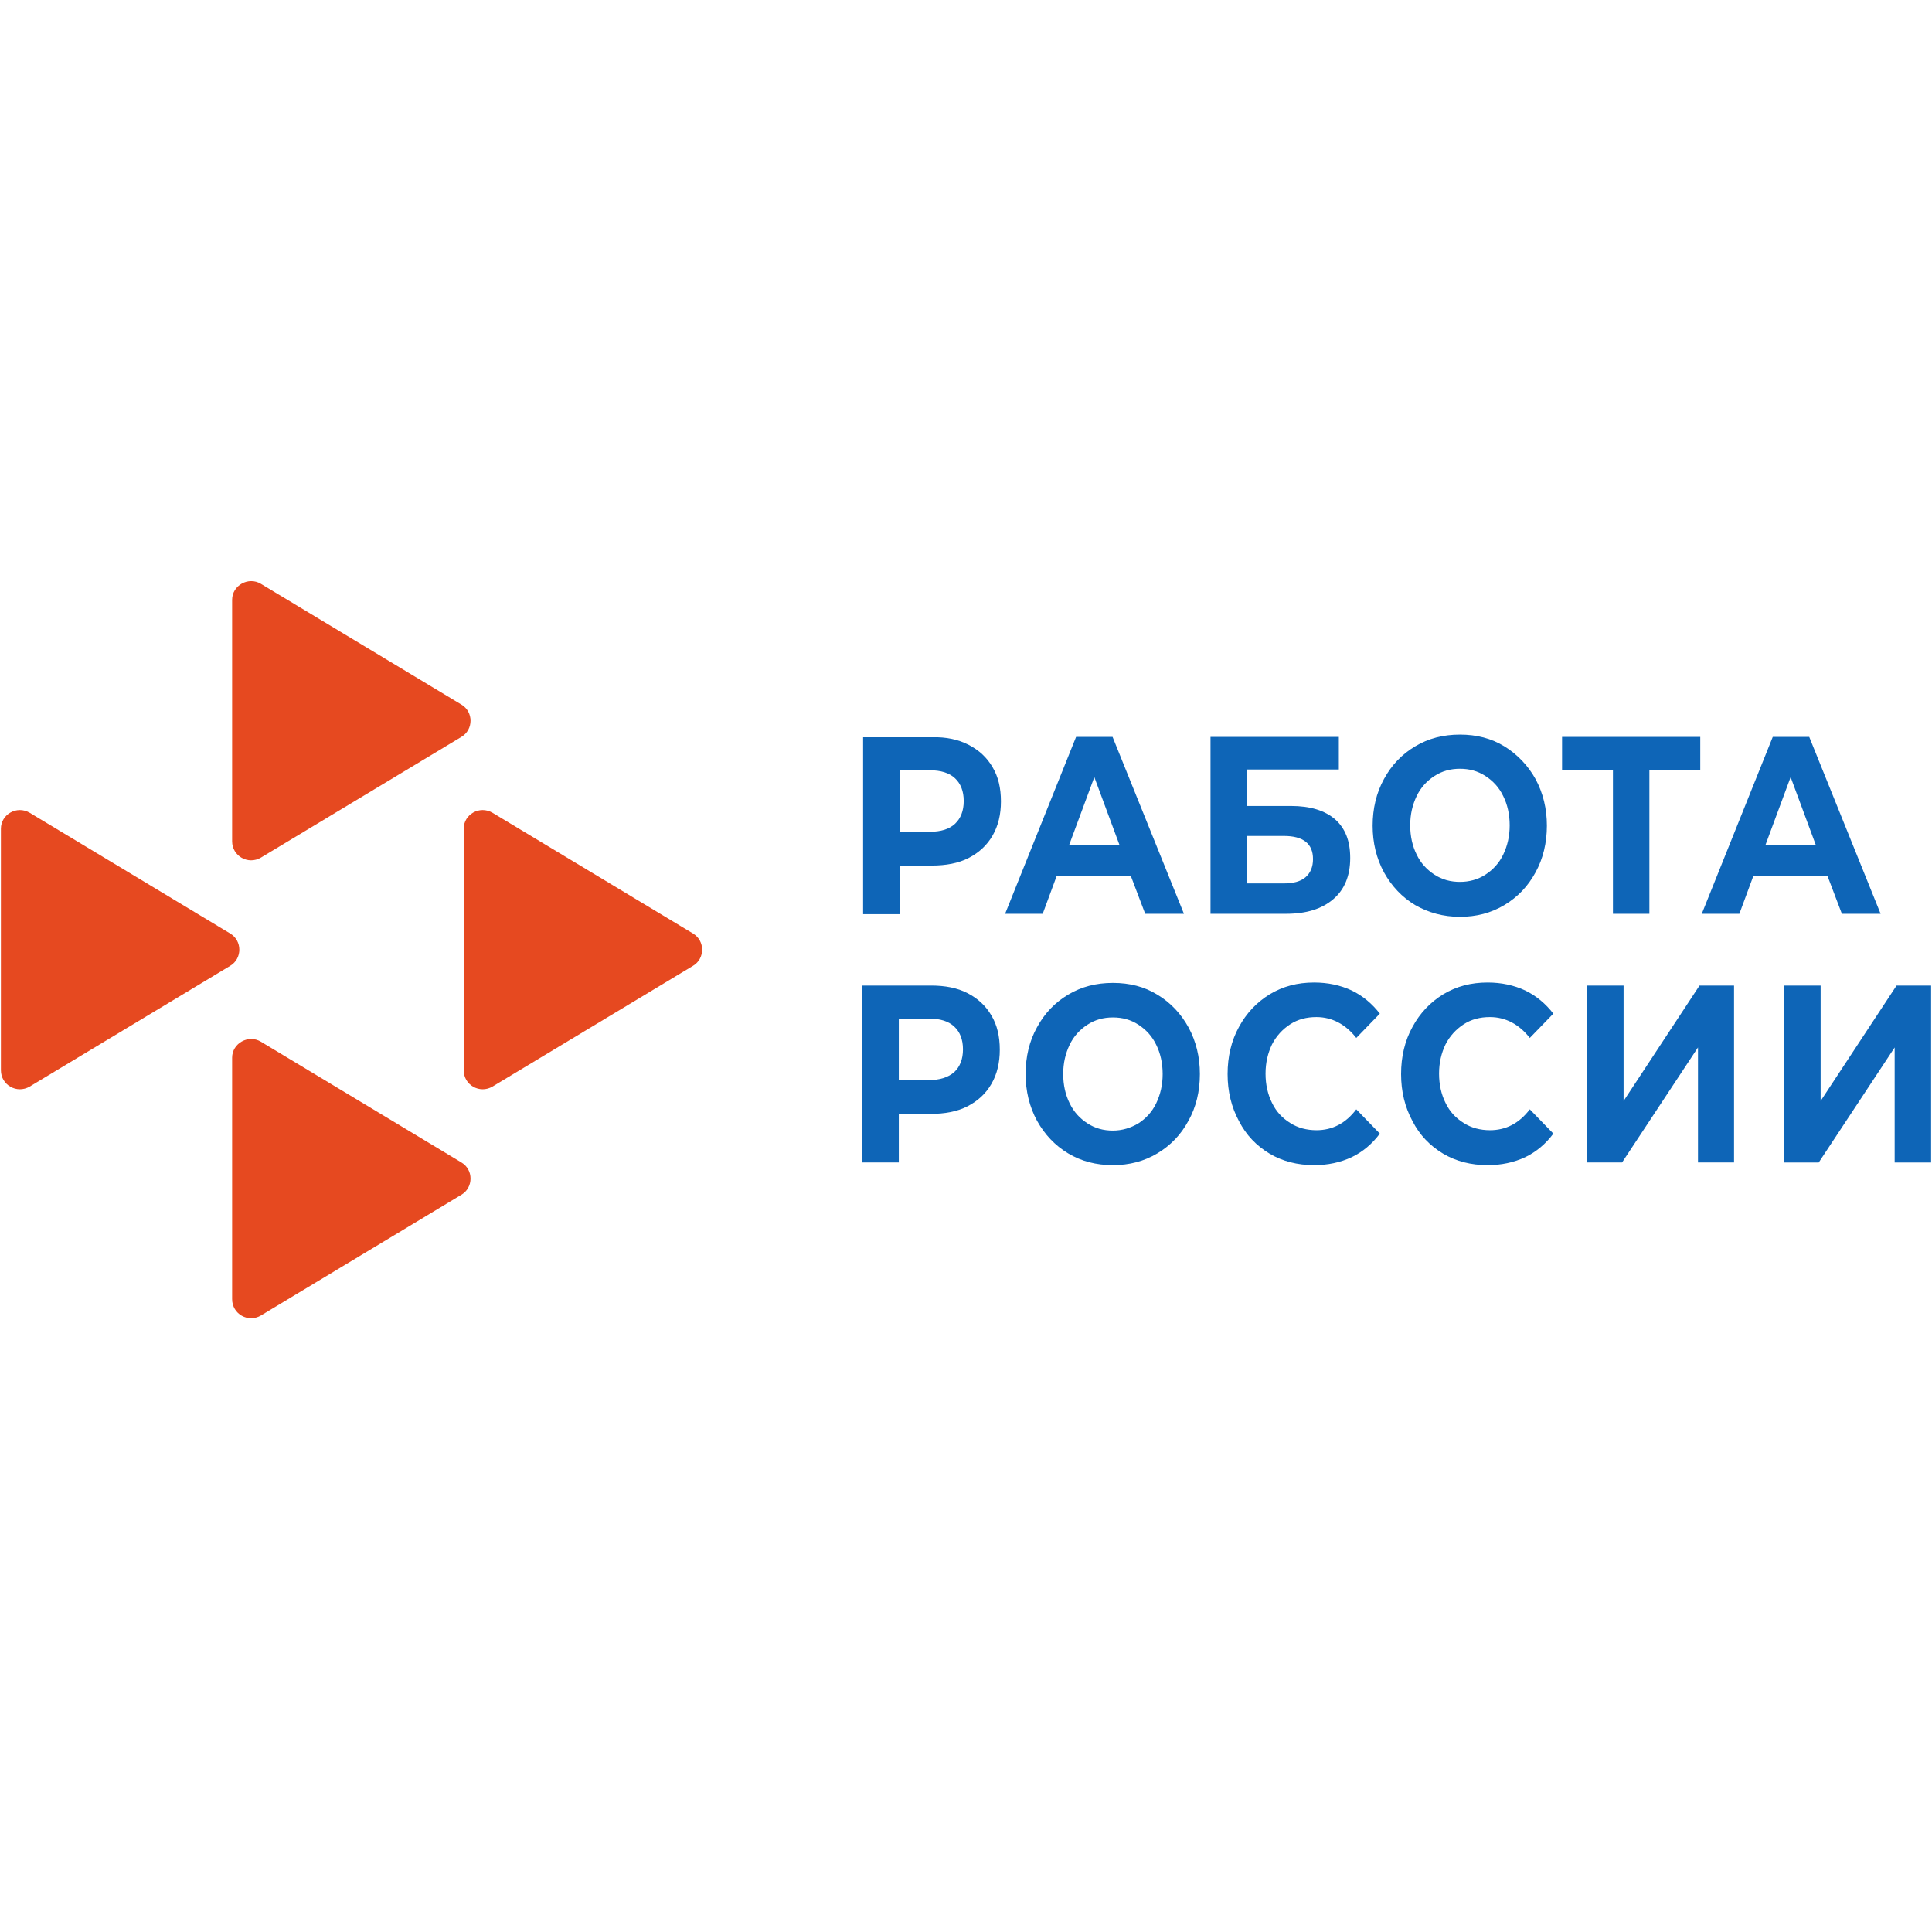
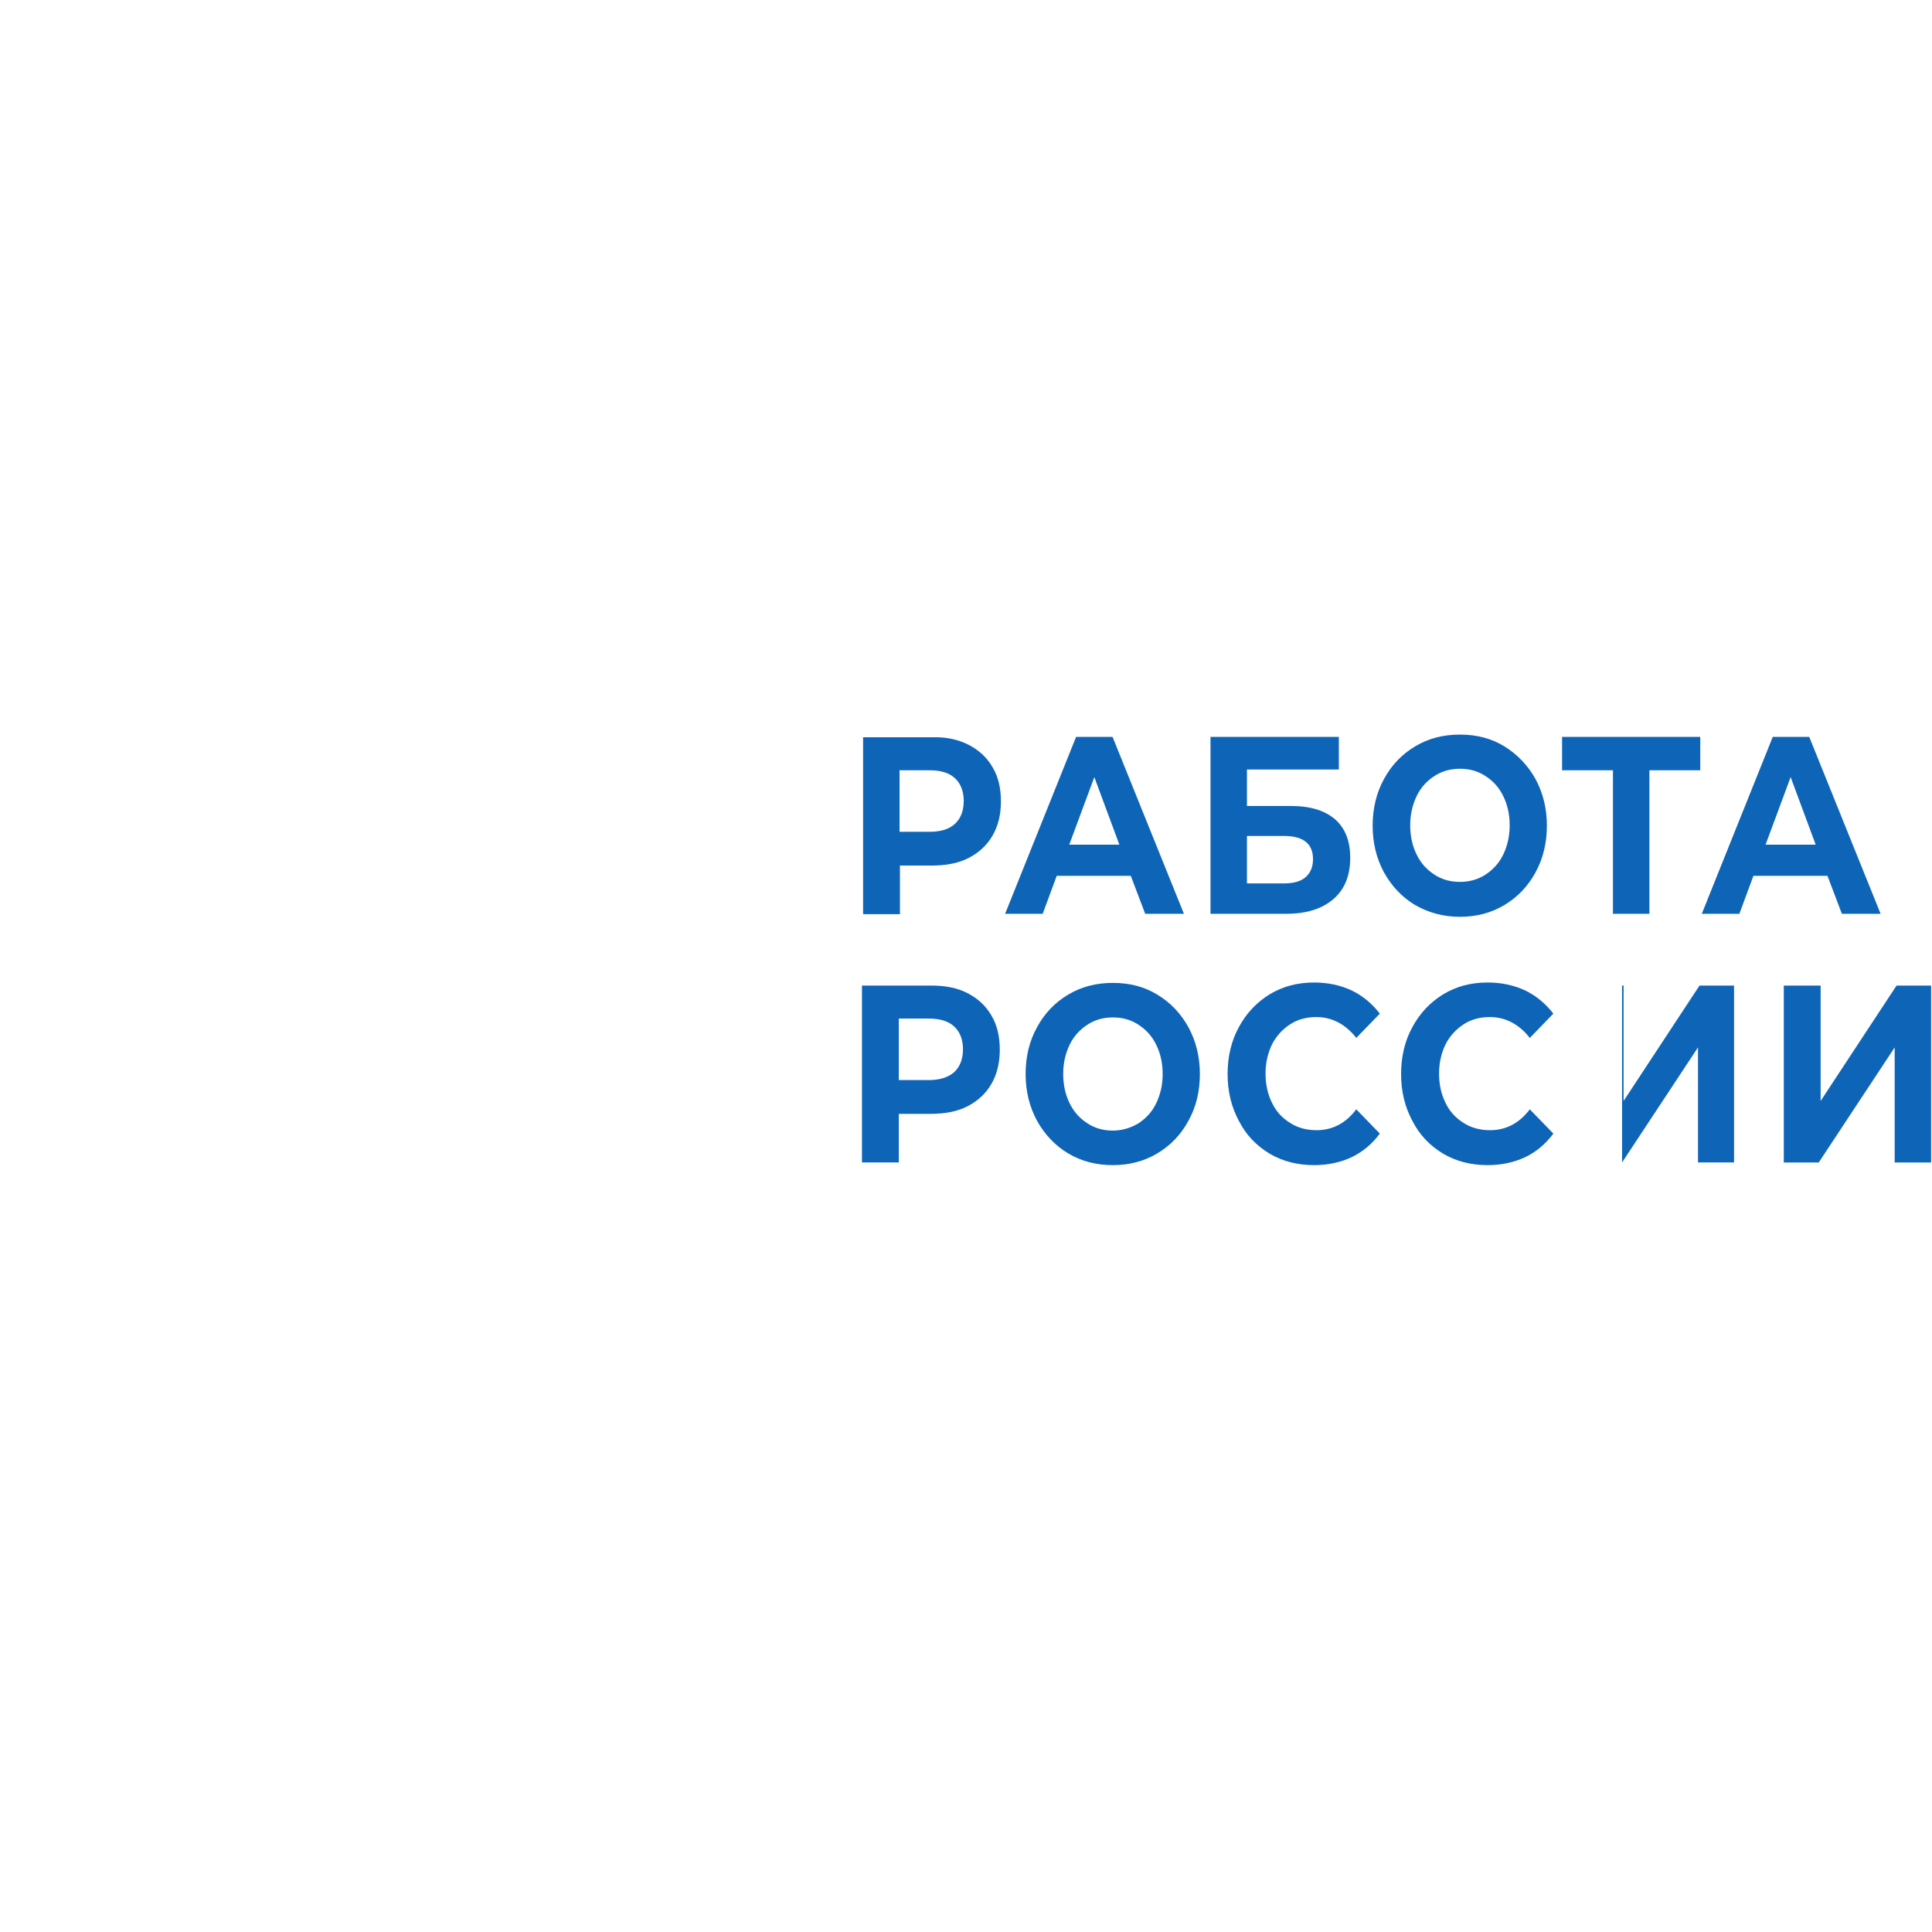
<svg xmlns="http://www.w3.org/2000/svg" width="90" height="90" viewBox="0 0 90 90" fill="none">
-   <path d="M10.813 49.271V60.519C10.813 61.209 11.556 61.634 12.156 61.28L21.495 55.655C22.061 55.319 22.061 54.488 21.495 54.152L12.156 48.528C11.573 48.174 10.813 48.599 10.813 49.271ZM10.813 27.941V39.19C10.813 39.879 11.556 40.304 12.156 39.95L21.495 34.326C22.061 33.99 22.061 33.158 21.495 32.823L12.156 27.198C11.573 26.845 10.813 27.269 10.813 27.941ZM0.042 38.606V49.854C0.042 50.544 0.784 50.969 1.386 50.615L10.724 44.991C11.29 44.655 11.29 43.824 10.724 43.487L1.386 37.863C0.784 37.509 0.042 37.935 0.042 38.606ZM21.601 38.606V49.854C21.601 50.544 22.344 50.969 22.945 50.615L32.284 44.991C32.849 44.655 32.849 43.824 32.284 43.487L22.945 37.863C22.344 37.509 21.601 37.934 21.601 38.606Z" fill="#E64920" />
-   <path d="M45.124 34.697C45.601 34.945 45.973 35.281 46.238 35.741C46.504 36.183 46.627 36.714 46.627 37.333C46.627 37.934 46.504 38.464 46.238 38.924C45.973 39.384 45.601 39.72 45.124 39.968C44.646 40.215 44.063 40.321 43.408 40.321H41.923V42.586H40.207V34.343H43.426C44.08 34.326 44.646 34.45 45.124 34.697ZM44.487 38.376C44.752 38.129 44.894 37.775 44.894 37.315C44.894 36.855 44.752 36.501 44.487 36.254C44.222 36.006 43.833 35.882 43.302 35.882H41.905V38.748H43.302C43.833 38.748 44.222 38.624 44.487 38.376ZM52.676 40.799H49.227L48.573 42.568H46.822L50.129 34.326H51.827L55.152 42.568H53.348L52.676 40.799ZM52.145 39.349L50.978 36.201L49.81 39.349H52.145ZM56.39 34.326H62.368V35.847H58.088V37.545H60.139C61.041 37.545 61.714 37.757 62.191 38.164C62.669 38.588 62.898 39.172 62.898 39.968C62.898 40.799 62.633 41.436 62.12 41.878C61.59 42.338 60.864 42.568 59.91 42.568H56.39V34.326ZM59.803 41.153C60.245 41.153 60.582 41.065 60.811 40.87C61.041 40.675 61.165 40.392 61.165 40.021C61.165 39.296 60.706 38.942 59.803 38.942H58.088V41.153H59.803ZM65.923 42.161C65.304 41.79 64.827 41.277 64.472 40.64C64.119 39.986 63.943 39.26 63.943 38.464C63.943 37.669 64.119 36.926 64.472 36.289C64.827 35.635 65.304 35.139 65.923 34.768C66.542 34.397 67.232 34.22 68.01 34.22C68.788 34.22 69.478 34.397 70.08 34.768C70.686 35.142 71.185 35.666 71.53 36.289C71.883 36.944 72.06 37.669 72.06 38.464C72.06 39.26 71.883 40.003 71.53 40.64C71.175 41.294 70.698 41.789 70.08 42.161C69.46 42.532 68.77 42.709 68.01 42.709C67.232 42.709 66.542 42.515 65.923 42.161ZM69.195 40.746C69.548 40.516 69.832 40.215 70.026 39.809C70.221 39.402 70.327 38.96 70.327 38.447C70.327 37.934 70.221 37.474 70.026 37.085C69.832 36.678 69.548 36.377 69.195 36.148C68.841 35.918 68.452 35.812 68.01 35.812C67.568 35.812 67.179 35.918 66.825 36.148C66.471 36.377 66.188 36.678 65.993 37.085C65.799 37.492 65.693 37.934 65.693 38.447C65.693 38.96 65.799 39.42 65.993 39.809C66.188 40.215 66.471 40.516 66.825 40.746C67.179 40.976 67.568 41.082 68.01 41.082C68.434 41.082 68.841 40.976 69.195 40.746ZM79.205 35.882H76.835V42.568H75.137V35.883H72.767V34.326H79.205V35.882ZM85.13 40.799H81.681L81.027 42.568H79.276L82.583 34.326H84.281L87.606 42.568H85.802L85.13 40.799ZM84.582 39.349L83.415 36.201L82.247 39.349H84.582ZM45.071 46.264C45.548 46.512 45.92 46.848 46.185 47.308C46.45 47.75 46.574 48.28 46.574 48.899C46.574 49.501 46.45 50.032 46.185 50.491C45.92 50.951 45.548 51.287 45.071 51.535C44.593 51.782 44.01 51.888 43.355 51.888H41.87V54.152H40.154V45.911H43.373C44.027 45.911 44.593 46.017 45.071 46.264ZM44.452 49.943C44.717 49.695 44.859 49.341 44.859 48.882C44.859 48.422 44.717 48.068 44.452 47.821C44.187 47.573 43.797 47.449 43.267 47.449H41.87V50.314H43.267C43.78 50.314 44.169 50.191 44.452 49.943ZM49.757 53.728C49.139 53.356 48.661 52.843 48.307 52.207C47.954 51.552 47.777 50.827 47.777 50.032C47.777 49.218 47.954 48.493 48.307 47.856C48.661 47.202 49.139 46.706 49.757 46.335C50.377 45.964 51.066 45.787 51.844 45.787C52.623 45.787 53.312 45.963 53.914 46.335C54.533 46.706 55.011 47.219 55.364 47.856C55.718 48.51 55.895 49.236 55.895 50.032C55.895 50.845 55.718 51.57 55.364 52.207C55.011 52.861 54.533 53.356 53.914 53.728C53.295 54.099 52.605 54.276 51.844 54.276C51.066 54.276 50.377 54.099 49.757 53.728ZM53.029 52.331C53.383 52.101 53.666 51.8 53.861 51.393C54.055 50.986 54.161 50.544 54.161 50.032C54.161 49.518 54.055 49.059 53.861 48.67C53.666 48.263 53.383 47.962 53.029 47.732C52.676 47.502 52.287 47.396 51.844 47.396C51.402 47.396 51.013 47.502 50.66 47.732C50.306 47.962 50.023 48.263 49.828 48.669C49.634 49.077 49.528 49.518 49.528 50.031C49.528 50.544 49.634 51.004 49.828 51.393C50.023 51.8 50.306 52.101 50.66 52.331C51.013 52.561 51.402 52.667 51.844 52.667C52.269 52.667 52.676 52.543 53.029 52.331ZM59.149 53.745C58.53 53.374 58.052 52.879 57.716 52.224C57.363 51.57 57.186 50.845 57.186 50.032C57.186 49.218 57.363 48.475 57.716 47.838C58.07 47.184 58.547 46.689 59.149 46.317C59.768 45.946 60.44 45.769 61.218 45.769C61.855 45.769 62.439 45.893 62.969 46.14C63.482 46.388 63.924 46.759 64.278 47.219L63.181 48.351C62.686 47.715 62.049 47.379 61.325 47.379C60.864 47.379 60.458 47.484 60.104 47.714C59.743 47.946 59.45 48.27 59.255 48.652C59.061 49.059 58.954 49.501 58.954 50.014C58.954 50.527 59.061 50.986 59.255 51.375C59.45 51.783 59.733 52.083 60.104 52.313C60.458 52.543 60.882 52.649 61.325 52.649C62.067 52.649 62.686 52.331 63.181 51.676L64.278 52.808C63.924 53.286 63.482 53.657 62.969 53.905C62.439 54.152 61.855 54.276 61.218 54.276C60.44 54.276 59.75 54.099 59.149 53.745ZM67.232 53.745C66.613 53.374 66.135 52.879 65.799 52.224C65.445 51.57 65.268 50.845 65.268 50.032C65.268 49.218 65.445 48.475 65.799 47.838C66.153 47.184 66.63 46.689 67.232 46.317C67.85 45.946 68.523 45.769 69.301 45.769C69.938 45.769 70.521 45.893 71.052 46.14C71.565 46.388 72.007 46.759 72.361 47.219L71.264 48.351C70.769 47.715 70.132 47.379 69.407 47.379C68.947 47.379 68.54 47.484 68.186 47.714C67.826 47.946 67.533 48.27 67.338 48.652C67.143 49.059 67.037 49.501 67.037 50.014C67.037 50.527 67.143 50.986 67.338 51.375C67.532 51.783 67.815 52.083 68.186 52.313C68.54 52.543 68.965 52.649 69.407 52.649C70.15 52.649 70.769 52.331 71.264 51.676L72.361 52.808C72.007 53.286 71.565 53.657 71.052 53.905C70.521 54.152 69.938 54.276 69.301 54.276C68.523 54.276 67.833 54.099 67.232 53.745ZM73.935 45.911H75.633V51.287L79.17 45.911H80.779V54.152H79.099V48.793L75.562 54.152H73.935V45.911ZM83.114 45.911H84.812V51.287L88.349 45.911H89.959V54.153H88.261V48.794L84.724 54.153H83.096V45.911H83.114Z" fill="#0E65B7" />
+   <path d="M45.124 34.697C45.601 34.945 45.973 35.281 46.238 35.741C46.504 36.183 46.627 36.714 46.627 37.333C46.627 37.934 46.504 38.464 46.238 38.924C45.973 39.384 45.601 39.72 45.124 39.968C44.646 40.215 44.063 40.321 43.408 40.321H41.923V42.586H40.207V34.343H43.426C44.08 34.326 44.646 34.45 45.124 34.697ZM44.487 38.376C44.752 38.129 44.894 37.775 44.894 37.315C44.894 36.855 44.752 36.501 44.487 36.254C44.222 36.006 43.833 35.882 43.302 35.882H41.905V38.748H43.302C43.833 38.748 44.222 38.624 44.487 38.376ZM52.676 40.799H49.227L48.573 42.568H46.822L50.129 34.326H51.827L55.152 42.568H53.348L52.676 40.799ZM52.145 39.349L50.978 36.201L49.81 39.349H52.145ZM56.39 34.326H62.368V35.847H58.088V37.545H60.139C61.041 37.545 61.714 37.757 62.191 38.164C62.669 38.588 62.898 39.172 62.898 39.968C62.898 40.799 62.633 41.436 62.12 41.878C61.59 42.338 60.864 42.568 59.91 42.568H56.39V34.326ZM59.803 41.153C60.245 41.153 60.582 41.065 60.811 40.87C61.041 40.675 61.165 40.392 61.165 40.021C61.165 39.296 60.706 38.942 59.803 38.942H58.088V41.153H59.803ZM65.923 42.161C65.304 41.79 64.827 41.277 64.472 40.64C64.119 39.986 63.943 39.26 63.943 38.464C63.943 37.669 64.119 36.926 64.472 36.289C64.827 35.635 65.304 35.139 65.923 34.768C66.542 34.397 67.232 34.22 68.01 34.22C68.788 34.22 69.478 34.397 70.08 34.768C70.686 35.142 71.185 35.666 71.53 36.289C71.883 36.944 72.06 37.669 72.06 38.464C72.06 39.26 71.883 40.003 71.53 40.64C71.175 41.294 70.698 41.789 70.08 42.161C69.46 42.532 68.77 42.709 68.01 42.709C67.232 42.709 66.542 42.515 65.923 42.161ZM69.195 40.746C69.548 40.516 69.832 40.215 70.026 39.809C70.221 39.402 70.327 38.96 70.327 38.447C70.327 37.934 70.221 37.474 70.026 37.085C69.832 36.678 69.548 36.377 69.195 36.148C68.841 35.918 68.452 35.812 68.01 35.812C67.568 35.812 67.179 35.918 66.825 36.148C66.471 36.377 66.188 36.678 65.993 37.085C65.799 37.492 65.693 37.934 65.693 38.447C65.693 38.96 65.799 39.42 65.993 39.809C66.188 40.215 66.471 40.516 66.825 40.746C67.179 40.976 67.568 41.082 68.01 41.082C68.434 41.082 68.841 40.976 69.195 40.746ZM79.205 35.882H76.835V42.568H75.137V35.883H72.767V34.326H79.205V35.882ZM85.13 40.799H81.681L81.027 42.568H79.276L82.583 34.326H84.281L87.606 42.568H85.802L85.13 40.799ZM84.582 39.349L83.415 36.201L82.247 39.349H84.582ZM45.071 46.264C45.548 46.512 45.92 46.848 46.185 47.308C46.45 47.75 46.574 48.28 46.574 48.899C46.574 49.501 46.45 50.032 46.185 50.491C45.92 50.951 45.548 51.287 45.071 51.535C44.593 51.782 44.01 51.888 43.355 51.888H41.87V54.152H40.154V45.911H43.373C44.027 45.911 44.593 46.017 45.071 46.264ZM44.452 49.943C44.717 49.695 44.859 49.341 44.859 48.882C44.859 48.422 44.717 48.068 44.452 47.821C44.187 47.573 43.797 47.449 43.267 47.449H41.87V50.314H43.267C43.78 50.314 44.169 50.191 44.452 49.943ZM49.757 53.728C49.139 53.356 48.661 52.843 48.307 52.207C47.954 51.552 47.777 50.827 47.777 50.032C47.777 49.218 47.954 48.493 48.307 47.856C48.661 47.202 49.139 46.706 49.757 46.335C50.377 45.964 51.066 45.787 51.844 45.787C52.623 45.787 53.312 45.963 53.914 46.335C54.533 46.706 55.011 47.219 55.364 47.856C55.718 48.51 55.895 49.236 55.895 50.032C55.895 50.845 55.718 51.57 55.364 52.207C55.011 52.861 54.533 53.356 53.914 53.728C53.295 54.099 52.605 54.276 51.844 54.276C51.066 54.276 50.377 54.099 49.757 53.728ZM53.029 52.331C53.383 52.101 53.666 51.8 53.861 51.393C54.055 50.986 54.161 50.544 54.161 50.032C54.161 49.518 54.055 49.059 53.861 48.67C53.666 48.263 53.383 47.962 53.029 47.732C52.676 47.502 52.287 47.396 51.844 47.396C51.402 47.396 51.013 47.502 50.66 47.732C50.306 47.962 50.023 48.263 49.828 48.669C49.634 49.077 49.528 49.518 49.528 50.031C49.528 50.544 49.634 51.004 49.828 51.393C50.023 51.8 50.306 52.101 50.66 52.331C51.013 52.561 51.402 52.667 51.844 52.667C52.269 52.667 52.676 52.543 53.029 52.331ZM59.149 53.745C58.53 53.374 58.052 52.879 57.716 52.224C57.363 51.57 57.186 50.845 57.186 50.032C57.186 49.218 57.363 48.475 57.716 47.838C58.07 47.184 58.547 46.689 59.149 46.317C59.768 45.946 60.44 45.769 61.218 45.769C61.855 45.769 62.439 45.893 62.969 46.14C63.482 46.388 63.924 46.759 64.278 47.219L63.181 48.351C62.686 47.715 62.049 47.379 61.325 47.379C60.864 47.379 60.458 47.484 60.104 47.714C59.743 47.946 59.45 48.27 59.255 48.652C59.061 49.059 58.954 49.501 58.954 50.014C58.954 50.527 59.061 50.986 59.255 51.375C59.45 51.783 59.733 52.083 60.104 52.313C60.458 52.543 60.882 52.649 61.325 52.649C62.067 52.649 62.686 52.331 63.181 51.676L64.278 52.808C63.924 53.286 63.482 53.657 62.969 53.905C62.439 54.152 61.855 54.276 61.218 54.276C60.44 54.276 59.75 54.099 59.149 53.745ZM67.232 53.745C66.613 53.374 66.135 52.879 65.799 52.224C65.445 51.57 65.268 50.845 65.268 50.032C65.268 49.218 65.445 48.475 65.799 47.838C66.153 47.184 66.63 46.689 67.232 46.317C67.85 45.946 68.523 45.769 69.301 45.769C69.938 45.769 70.521 45.893 71.052 46.14C71.565 46.388 72.007 46.759 72.361 47.219L71.264 48.351C70.769 47.715 70.132 47.379 69.407 47.379C68.947 47.379 68.54 47.484 68.186 47.714C67.826 47.946 67.533 48.27 67.338 48.652C67.143 49.059 67.037 49.501 67.037 50.014C67.037 50.527 67.143 50.986 67.338 51.375C67.532 51.783 67.815 52.083 68.186 52.313C68.54 52.543 68.965 52.649 69.407 52.649C70.15 52.649 70.769 52.331 71.264 51.676L72.361 52.808C72.007 53.286 71.565 53.657 71.052 53.905C70.521 54.152 69.938 54.276 69.301 54.276C68.523 54.276 67.833 54.099 67.232 53.745ZM73.935 45.911H75.633V51.287L79.17 45.911H80.779V54.152H79.099V48.793L75.562 54.152V45.911ZM83.114 45.911H84.812V51.287L88.349 45.911H89.959V54.153H88.261V48.794L84.724 54.153H83.096V45.911H83.114Z" fill="#0E65B7" />
</svg>